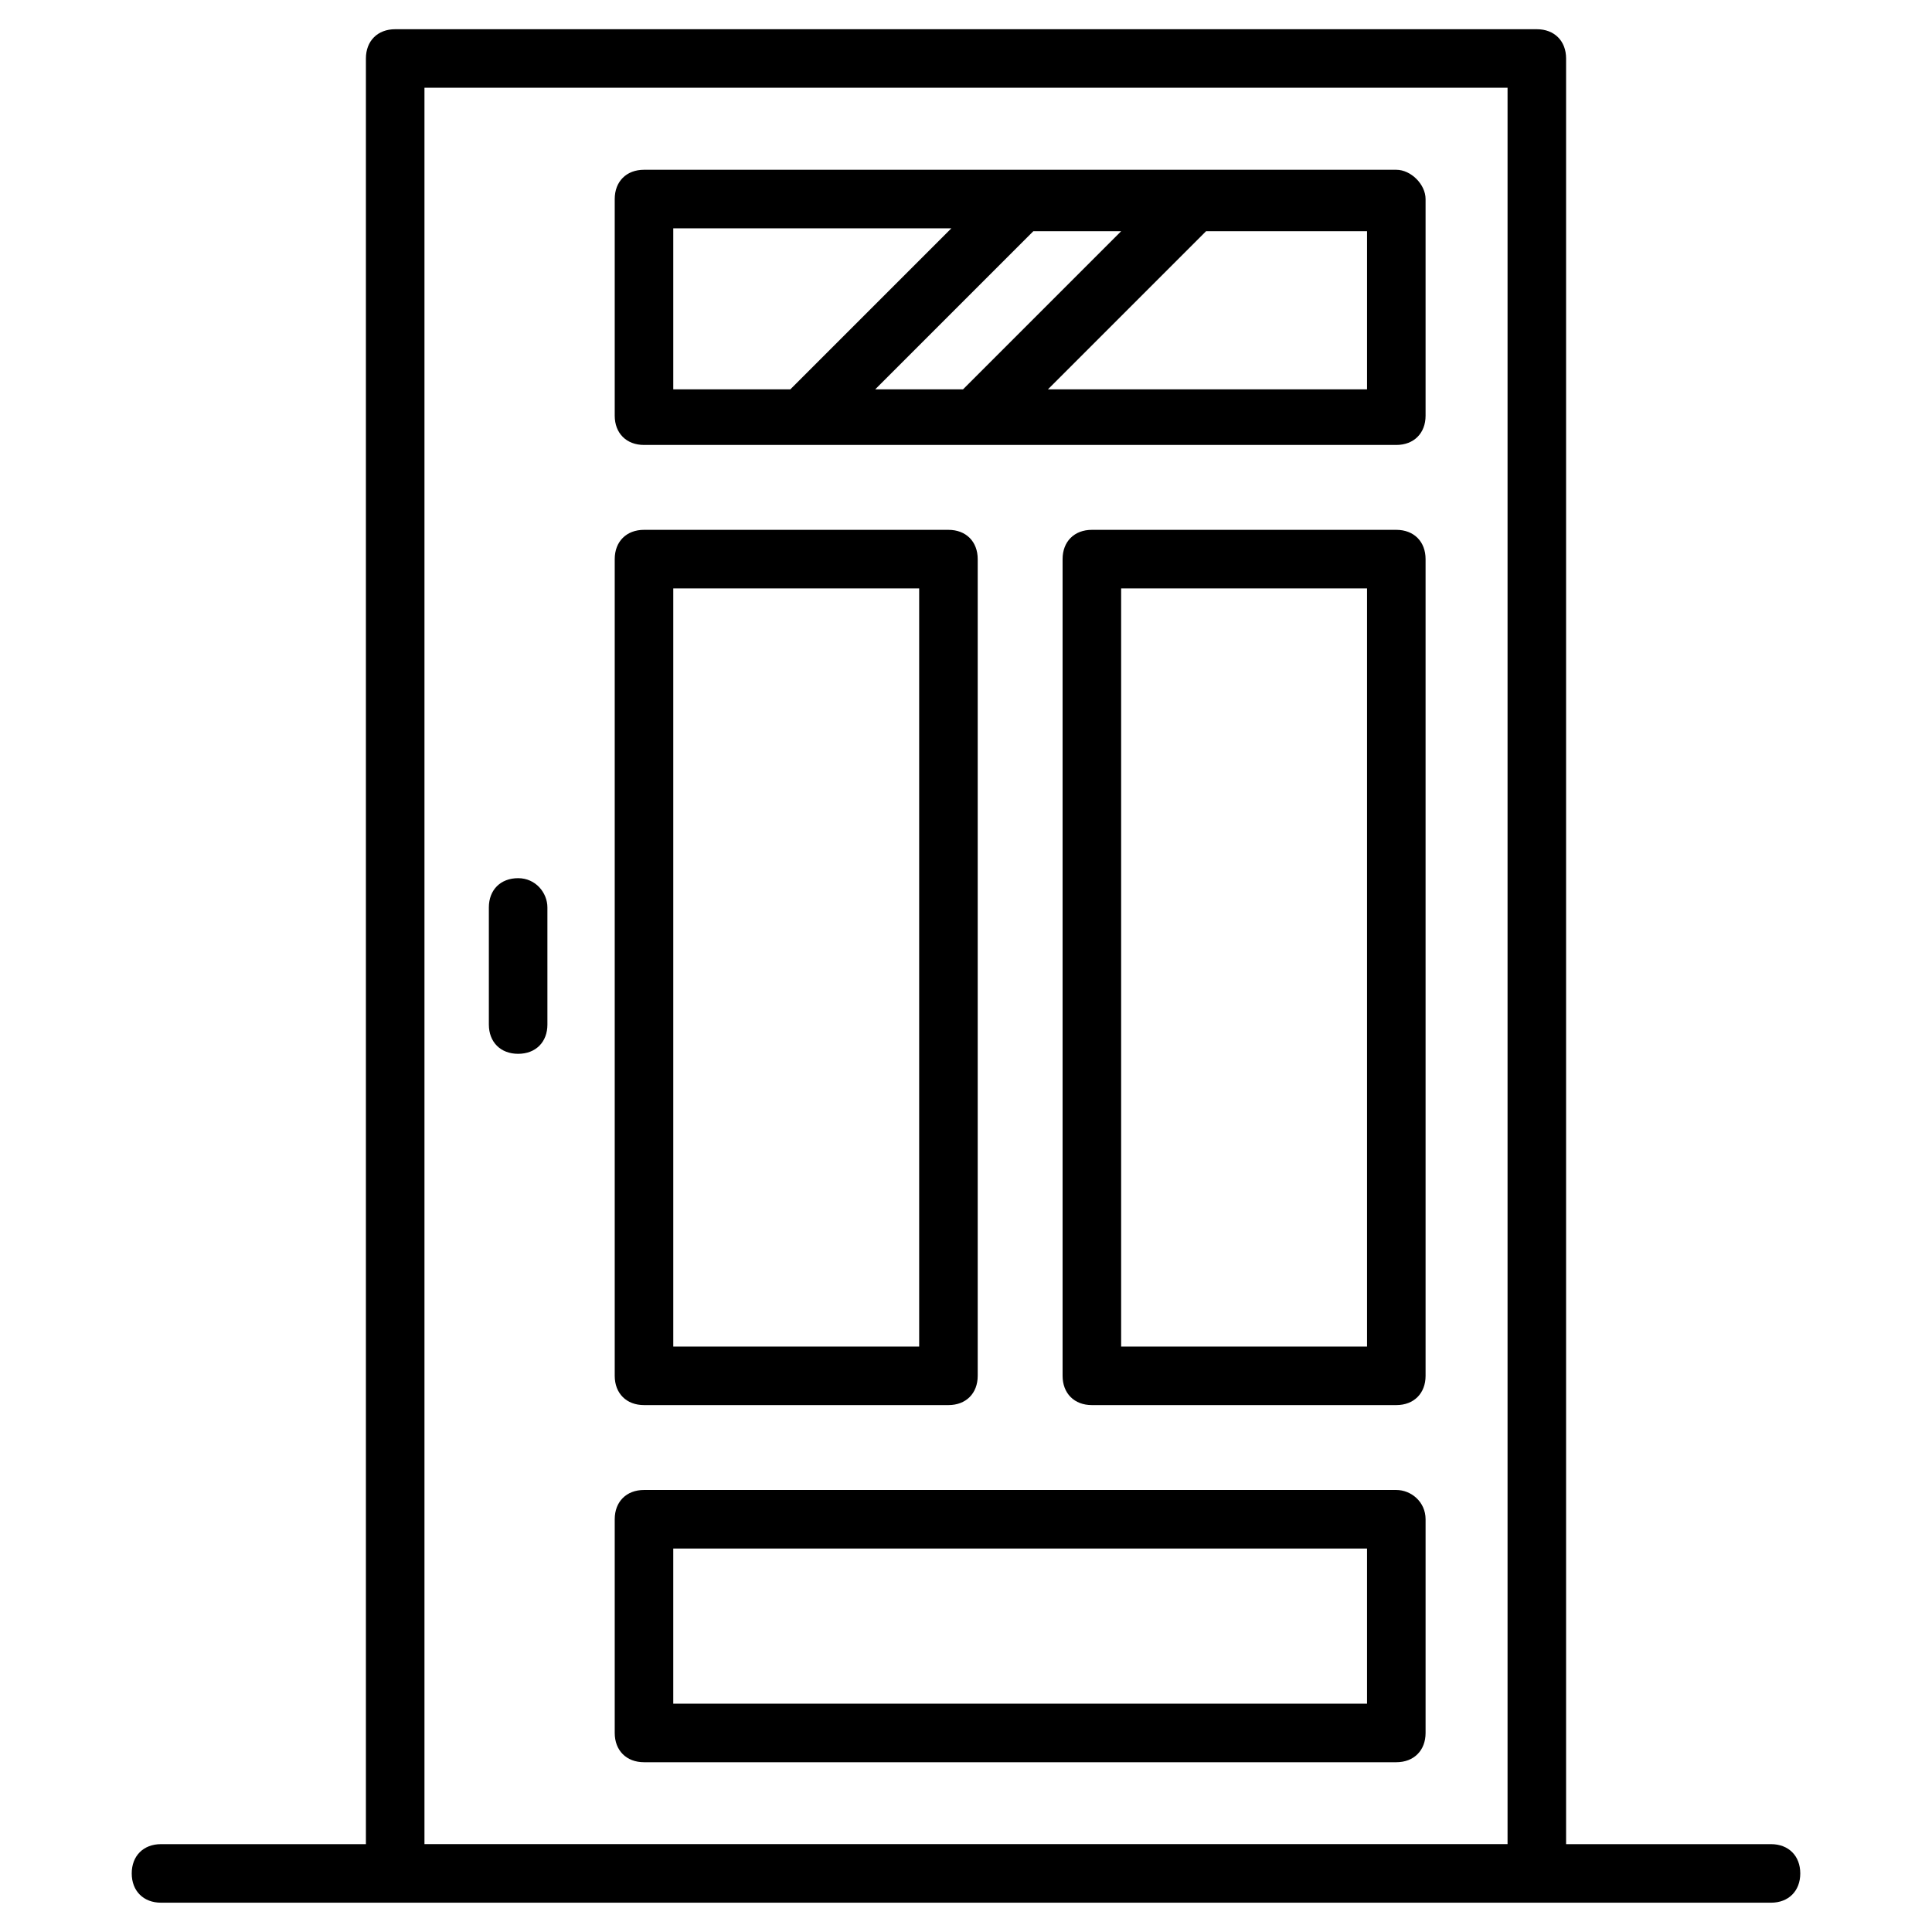
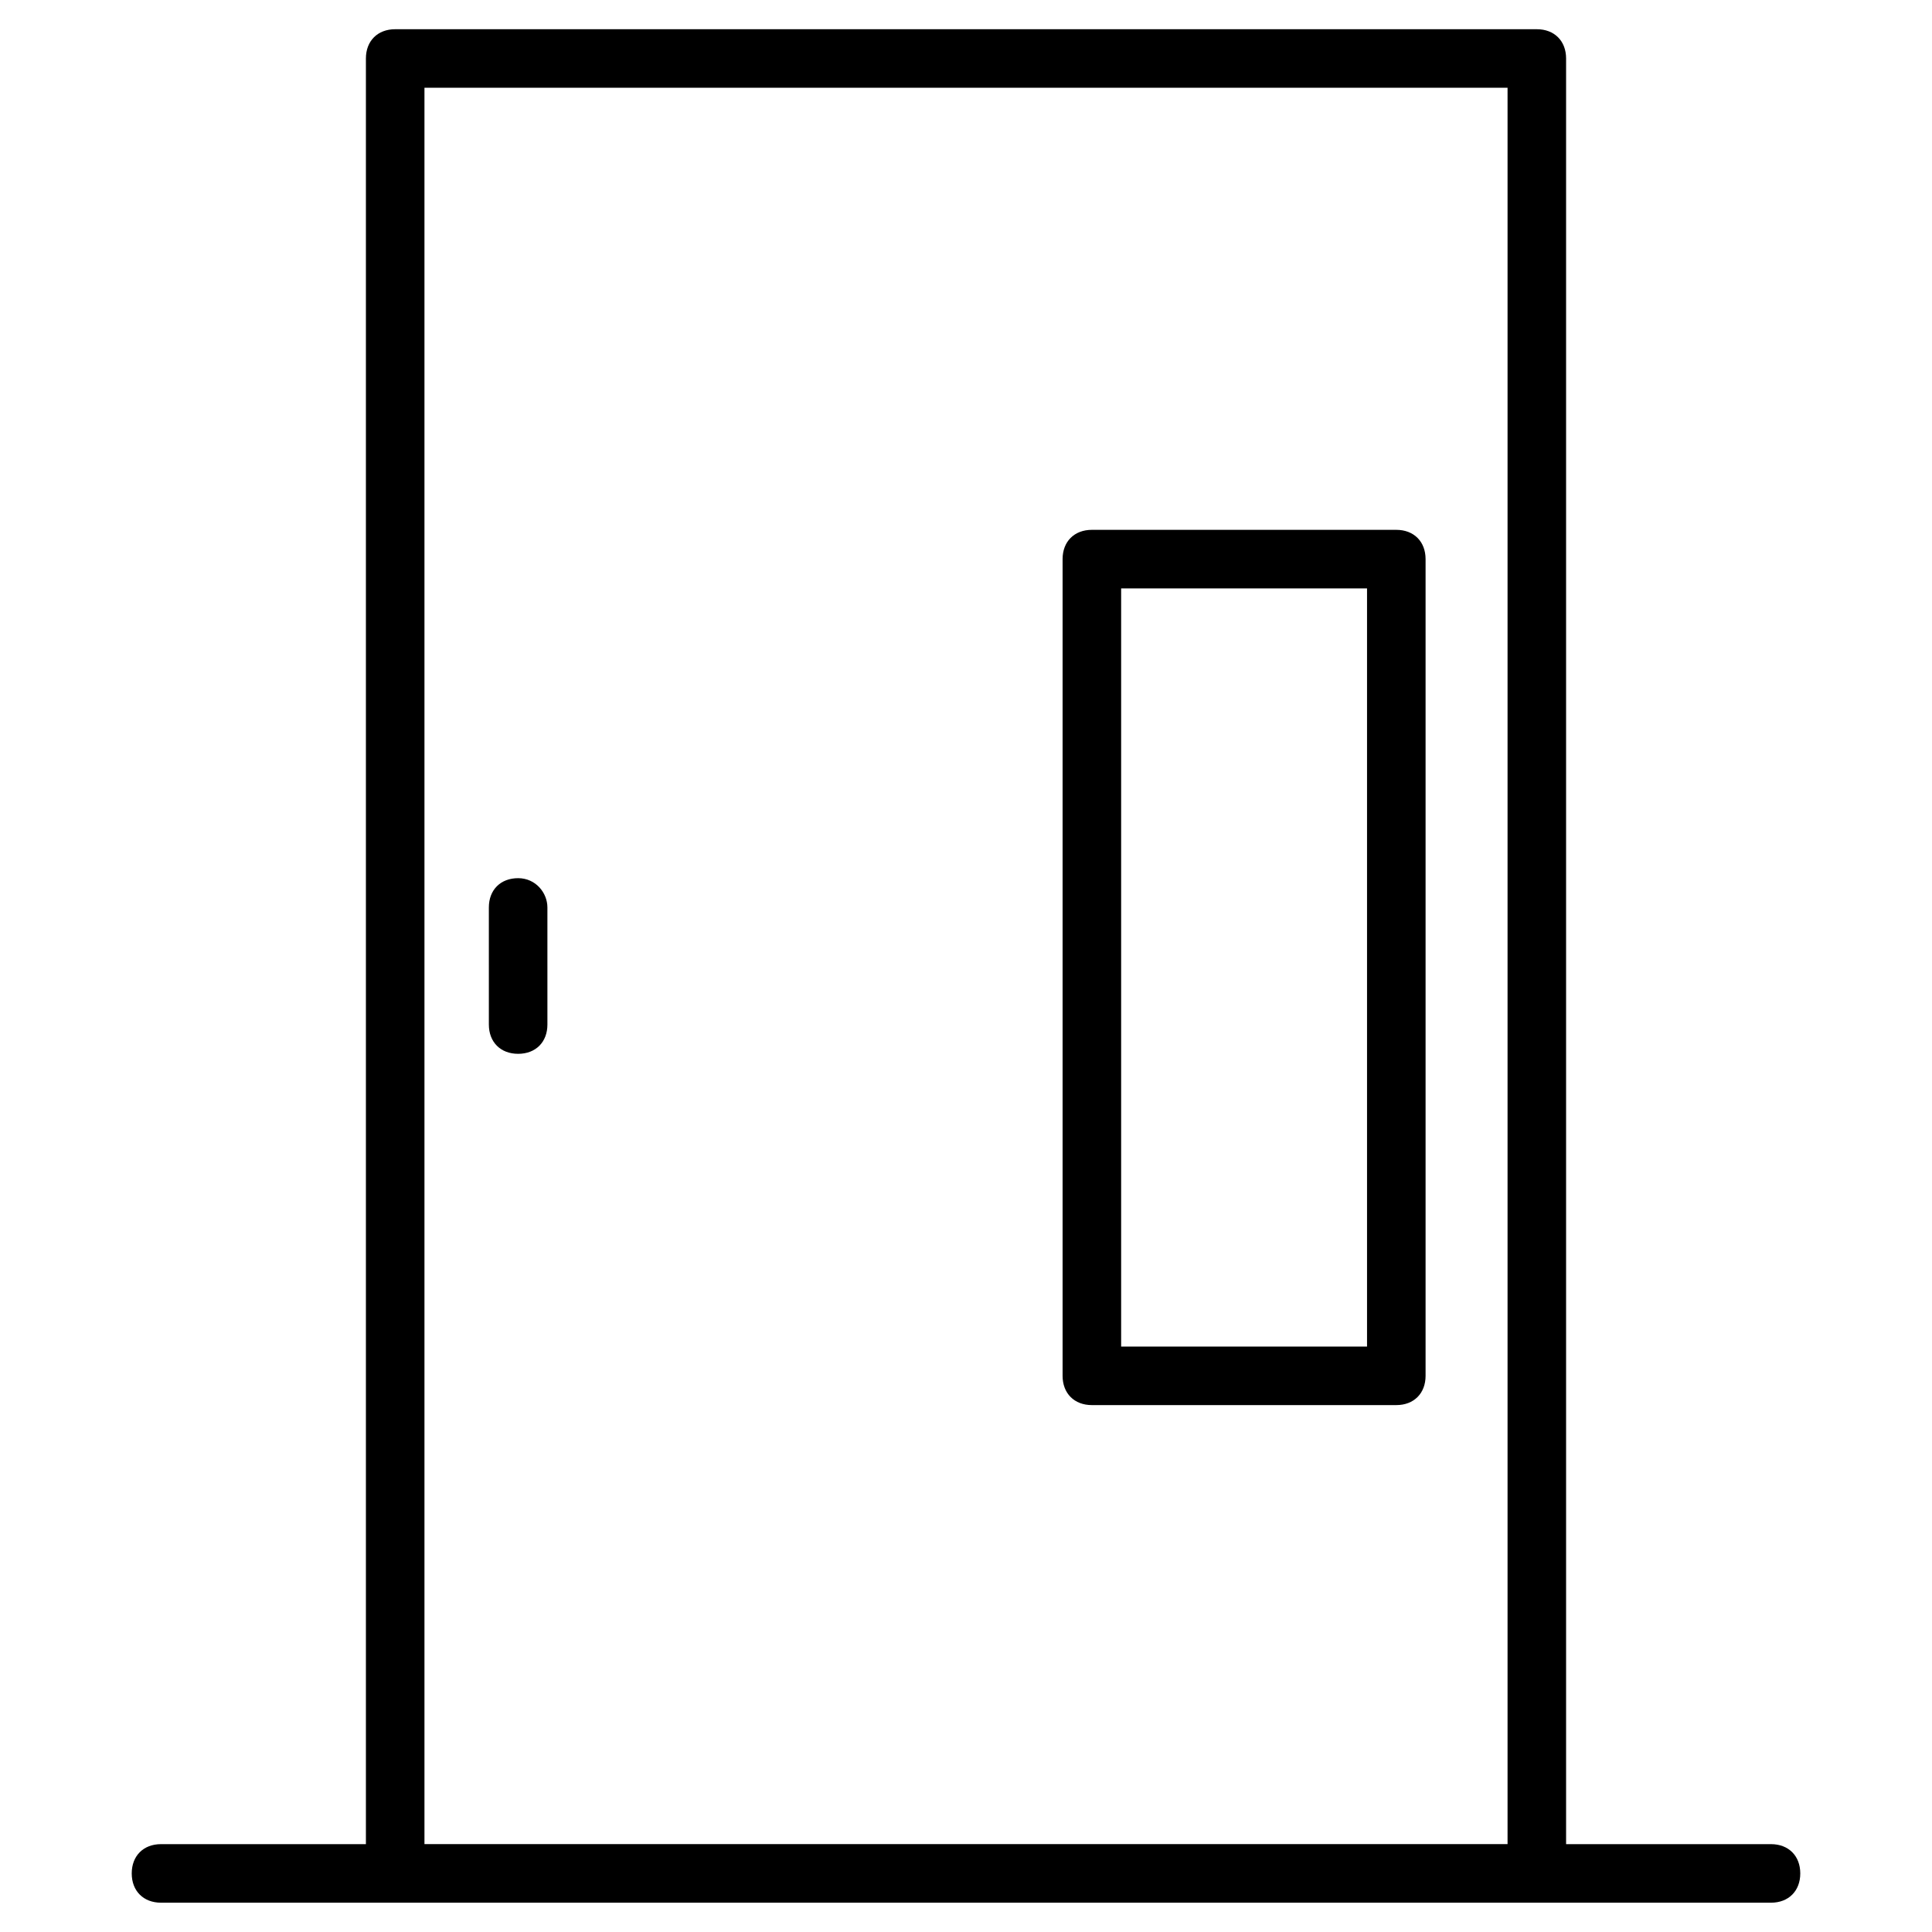
<svg xmlns="http://www.w3.org/2000/svg" width="1200pt" height="1200pt" version="1.1" viewBox="0 0 1200 1200">
  <path d="m100 1181.8h1e3c10.91 0 18.184-7.273 18.184-18.184 0-10.91-7.273-18.184-18.184-18.184h-127.27v-1109.1c0-10.91-7.273-18.184-18.184-18.184h-709.09c-10.91 0-18.184 7.273-18.184 18.184v1109.1h-127.27c-10.91 0-18.184 7.273-18.184 18.184 0.004 10.91 7.277 18.18 18.188 18.18zm163.64-1127.3h672.73v1090.9h-672.73z" />
-   <path d="m867.27 105.45h-467.27c-10.91 0-18.184 7.273-18.184 18.184v134.55c0 10.91 7.273 18.184 18.184 18.184h467.27c10.91 0 18.184-7.273 18.184-18.184l-0.004-134.55c0-9.09-9.09-18.184-18.18-18.184zm-323.64 136.36 98.184-98.184h54.547l-98.184 98.184zm-125.45-100h172.73l-100 100h-72.727zm430.91 100h-198.18l98.184-98.184h100z" />
-   <path d="m400 872.73h189.09c10.91 0 18.184-7.273 18.184-18.184v-507.27c0-10.91-7.273-18.184-18.184-18.184h-189.09c-10.91 0-18.184 7.273-18.184 18.184v507.27c0 10.906 7.273 18.18 18.184 18.18zm18.184-507.27h152.73v470.91h-152.73z" />
  <path d="m867.27 872.73c10.91 0 18.184-7.273 18.184-18.184l-0.004-507.27c0-10.91-7.273-18.184-18.184-18.184h-189.09c-10.91 0-18.184 7.273-18.184 18.184v507.27c0 10.91 7.273 18.184 18.184 18.184zm-170.91-507.27h152.73v470.91h-152.73z" />
-   <path d="m867.27 925.45h-467.27c-10.91 0-18.184 7.273-18.184 18.184v132.73c0 10.91 7.273 18.184 18.184 18.184h467.27c10.91 0 18.184-7.273 18.184-18.184v-132.73c-0.004-10.91-9.094-18.184-18.184-18.184zm-18.184 132.73h-430.91v-96.363h430.91z" />
  <path d="m321.82 545.45c-10.91 0-18.184 7.273-18.184 18.184l0.004 72.727c0 10.91 7.273 18.184 18.184 18.184 10.91 0 18.184-7.273 18.184-18.184l-0.004-72.727c0-9.09-7.273-18.184-18.184-18.184z" />
</svg>